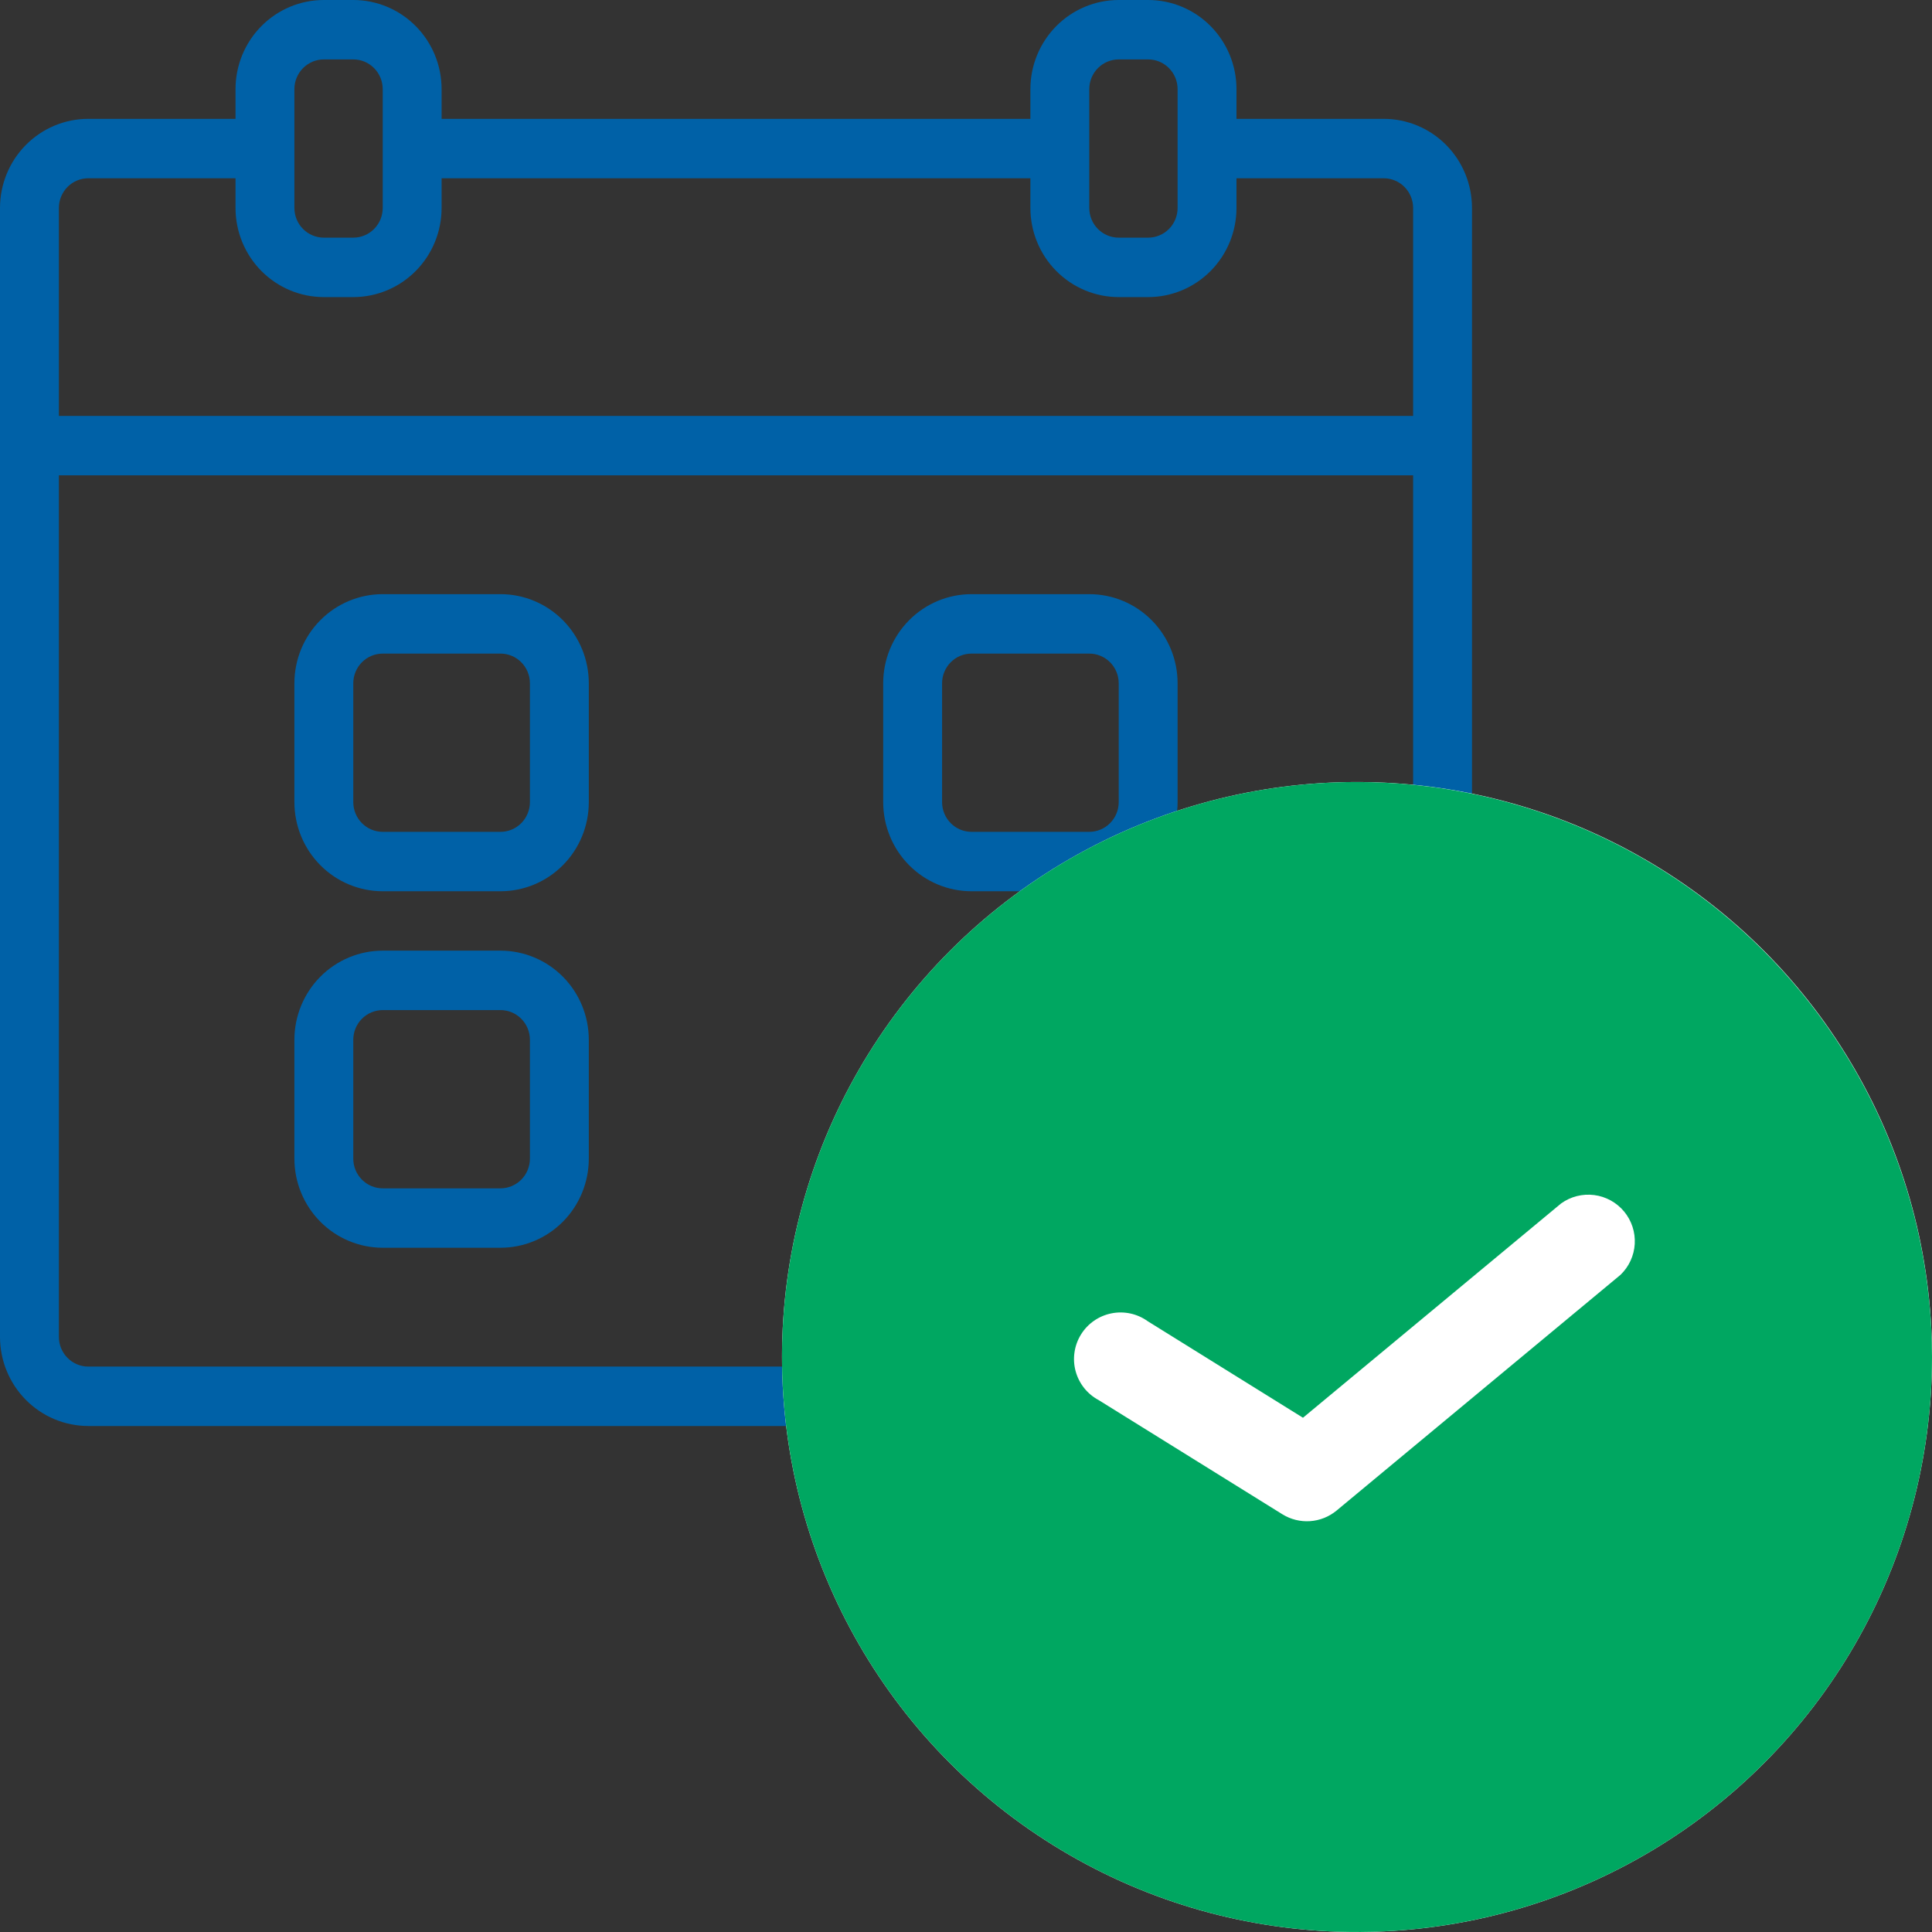
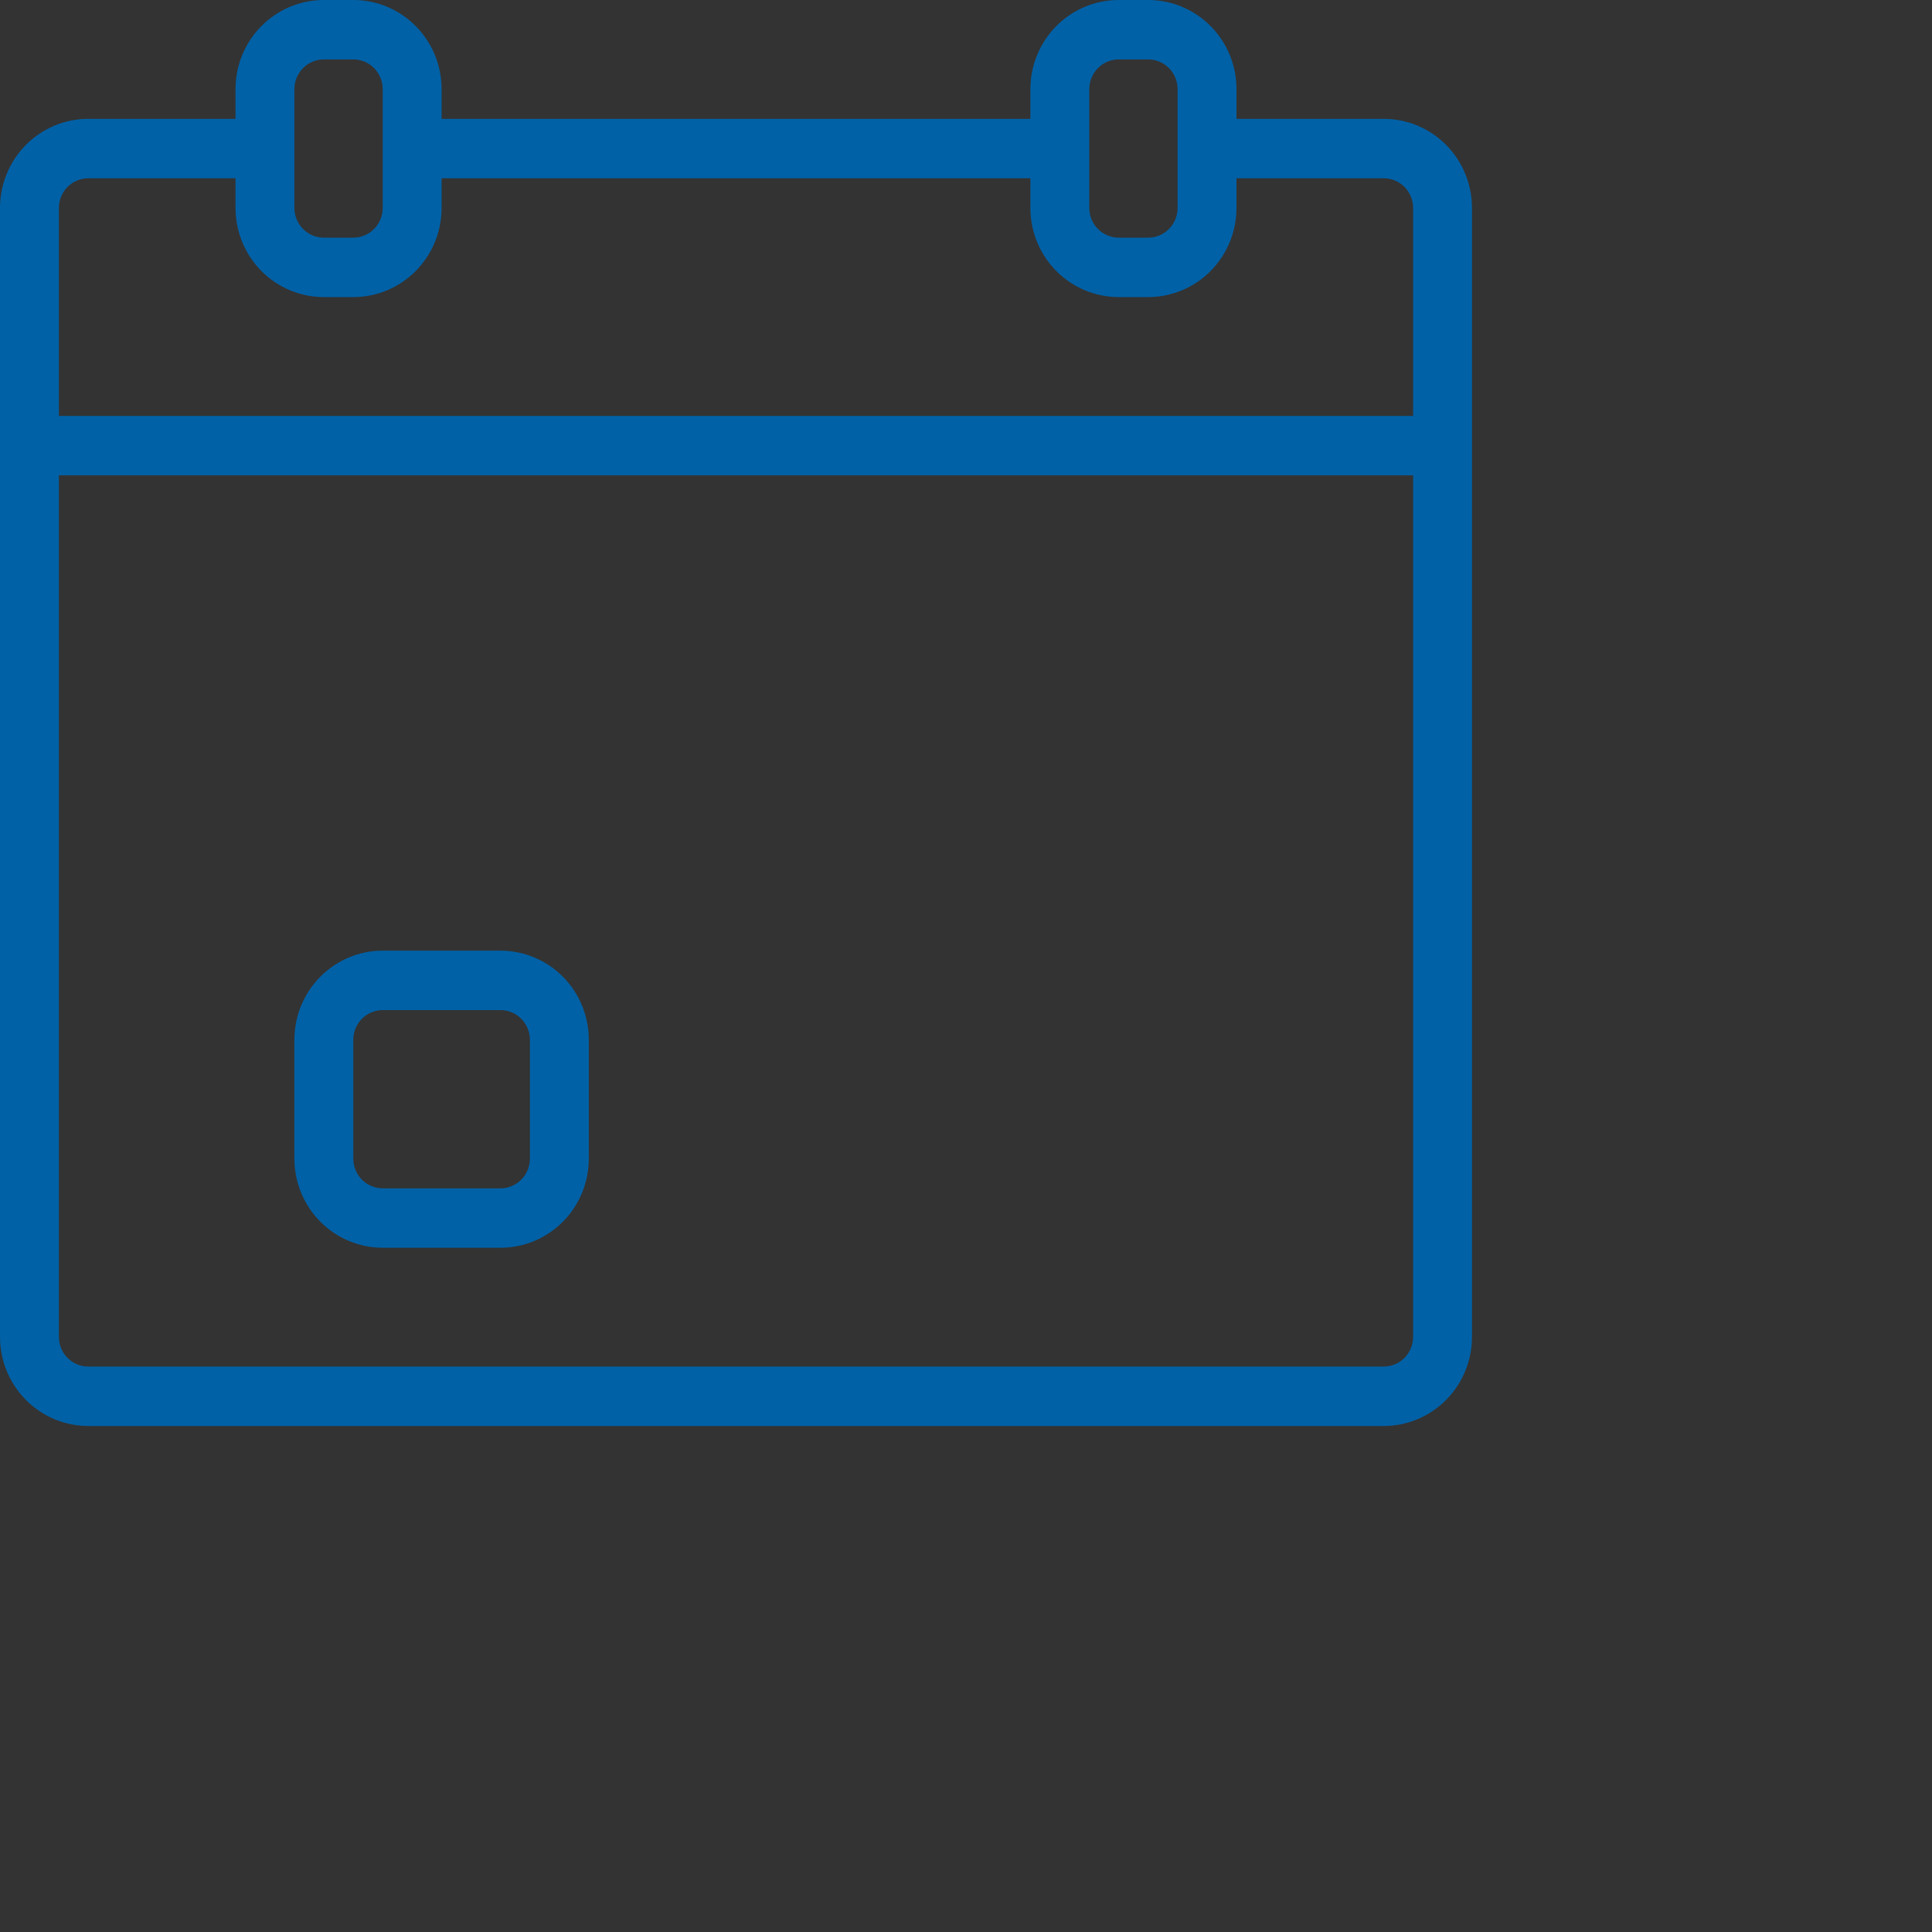
<svg xmlns="http://www.w3.org/2000/svg" width="84" height="84" viewBox="0 0 84 84" fill="none">
  <rect x="0" y="0" width="84" height="84" fill="#333333" stroke="none" />
  <path d="M60.16 5.167H53.76V3.875C53.76 2.847 53.355 1.862 52.635 1.135C51.915 0.408 50.938 0 49.92 0H48.64C47.622 0 46.645 0.408 45.925 1.135C45.205 1.862 44.8 2.847 44.8 3.875V5.167H19.2V3.875C19.2 2.847 18.795 1.862 18.075 1.135C17.355 0.408 16.378 0 15.36 0H14.08C13.062 0 12.085 0.408 11.365 1.135C10.645 1.862 10.24 2.847 10.24 3.875V5.167H3.84C2.822 5.167 1.845 5.575 1.125 6.302C0.405 7.028 0 8.014 0 9.042V58.125C0 59.153 0.405 60.138 1.125 60.865C1.845 61.592 2.822 62 3.84 62H60.16C61.178 62 62.155 61.592 62.875 60.865C63.595 60.138 64 59.153 64 58.125V9.042C64 8.014 63.595 7.028 62.875 6.302C62.155 5.575 61.178 5.167 60.16 5.167ZM47.36 3.875C47.36 3.532 47.495 3.204 47.735 2.962C47.975 2.719 48.3 2.583 48.64 2.583H49.92C50.26 2.583 50.585 2.719 50.825 2.962C51.065 3.204 51.2 3.532 51.2 3.875V9.042C51.2 9.384 51.065 9.713 50.825 9.955C50.585 10.197 50.26 10.333 49.92 10.333H48.64C48.3 10.333 47.975 10.197 47.735 9.955C47.495 9.713 47.36 9.384 47.36 9.042V3.875ZM12.8 3.875C12.8 3.532 12.935 3.204 13.175 2.962C13.415 2.719 13.741 2.583 14.08 2.583H15.36C15.7 2.583 16.025 2.719 16.265 2.962C16.505 3.204 16.64 3.532 16.64 3.875V9.042C16.64 9.384 16.505 9.713 16.265 9.955C16.025 10.197 15.7 10.333 15.36 10.333H14.08C13.741 10.333 13.415 10.197 13.175 9.955C12.935 9.713 12.8 9.384 12.8 9.042V3.875ZM2.56 9.042C2.56 8.699 2.695 8.371 2.935 8.128C3.175 7.886 3.501 7.75 3.84 7.75H10.24V9.042C10.24 10.069 10.645 11.055 11.365 11.782C12.085 12.508 13.062 12.917 14.08 12.917H15.36C16.378 12.917 17.355 12.508 18.075 11.782C18.795 11.055 19.2 10.069 19.2 9.042V7.75H44.8V9.042C44.8 10.069 45.205 11.055 45.925 11.782C46.645 12.508 47.622 12.917 48.64 12.917H49.92C50.938 12.917 51.915 12.508 52.635 11.782C53.355 11.055 53.76 10.069 53.76 9.042V7.75H60.16C60.499 7.75 60.825 7.886 61.065 8.128C61.305 8.371 61.44 8.699 61.44 9.042V18.083H2.56V9.042ZM61.44 58.125C61.44 58.468 61.305 58.796 61.065 59.038C60.825 59.281 60.499 59.417 60.16 59.417H3.84C3.501 59.417 3.175 59.281 2.935 59.038C2.695 58.796 2.56 58.468 2.56 58.125V20.667H61.44V58.125Z" fill="#0061A7" />
-   <path d="M16.64 38.75H21.76C22.779 38.75 23.755 38.342 24.476 37.615C25.196 36.888 25.6 35.903 25.6 34.875V29.708C25.6 28.68 25.196 27.695 24.476 26.968C23.755 26.241 22.779 25.833 21.76 25.833H16.64C15.622 25.833 14.645 26.241 13.925 26.968C13.205 27.695 12.8 28.68 12.8 29.708V34.875C12.8 35.903 13.205 36.888 13.925 37.615C14.645 38.342 15.622 38.75 16.64 38.75ZM15.36 29.708C15.36 29.366 15.495 29.037 15.735 28.795C15.975 28.553 16.301 28.417 16.64 28.417H21.76C22.1 28.417 22.425 28.553 22.665 28.795C22.905 29.037 23.04 29.366 23.04 29.708V34.875C23.04 35.218 22.905 35.546 22.665 35.788C22.425 36.031 22.1 36.167 21.76 36.167H16.64C16.301 36.167 15.975 36.031 15.735 35.788C15.495 35.546 15.36 35.218 15.36 34.875V29.708Z" fill="#0061A7" />
  <path d="M16.64 54.25H21.76C22.779 54.25 23.755 53.842 24.476 53.115C25.196 52.388 25.6 51.403 25.6 50.375V45.208C25.6 44.181 25.196 43.195 24.476 42.468C23.755 41.742 22.779 41.333 21.76 41.333H16.64C15.622 41.333 14.645 41.742 13.925 42.468C13.205 43.195 12.8 44.181 12.8 45.208V50.375C12.8 51.403 13.205 52.388 13.925 53.115C14.645 53.842 15.622 54.25 16.64 54.25ZM15.36 45.208C15.36 44.866 15.495 44.537 15.735 44.295C15.975 44.053 16.301 43.917 16.64 43.917H21.76C22.1 43.917 22.425 44.053 22.665 44.295C22.905 44.537 23.04 44.866 23.04 45.208V50.375C23.04 50.718 22.905 51.046 22.665 51.288C22.425 51.531 22.1 51.667 21.76 51.667H16.64C16.301 51.667 15.975 51.531 15.735 51.288C15.495 51.046 15.36 50.718 15.36 50.375V45.208Z" fill="#0061A7" />
-   <path d="M42.24 38.75H47.36C48.378 38.75 49.355 38.342 50.075 37.615C50.795 36.888 51.2 35.903 51.2 34.875V29.708C51.2 28.68 50.795 27.695 50.075 26.968C49.355 26.241 48.378 25.833 47.36 25.833H42.24C41.221 25.833 40.245 26.241 39.525 26.968C38.804 27.695 38.4 28.68 38.4 29.708V34.875C38.4 35.903 38.804 36.888 39.525 37.615C40.245 38.342 41.221 38.75 42.24 38.75ZM40.96 29.708C40.96 29.366 41.095 29.037 41.335 28.795C41.575 28.553 41.9 28.417 42.24 28.417H47.36C47.699 28.417 48.025 28.553 48.265 28.795C48.505 29.037 48.64 29.366 48.64 29.708V34.875C48.64 35.218 48.505 35.546 48.265 35.788C48.025 36.031 47.699 36.167 47.36 36.167H42.24C41.9 36.167 41.575 36.031 41.335 35.788C41.095 35.546 40.96 35.218 40.96 34.875V29.708Z" fill="#0061A7" />
-   <circle cx="59" cy="59" r="25" fill="white" />
-   <path d="M59 34C54.056 34 49.222 35.466 45.111 38.213C40.999 40.96 37.795 44.865 35.903 49.433C34.011 54.001 33.516 59.028 34.48 63.877C35.445 68.727 37.826 73.181 41.322 76.678C44.819 80.174 49.273 82.555 54.123 83.52C58.972 84.484 63.999 83.989 68.567 82.097C73.135 80.205 77.04 77.001 79.787 72.889C82.534 68.778 84 63.944 84 59C83.992 52.372 81.356 46.017 76.669 41.331C71.983 36.644 65.628 34.008 59 34V34ZM70.455 55.429L58.112 65.677C57.785 65.947 57.383 66.108 56.96 66.137C56.537 66.166 56.116 66.061 55.756 65.838L47.769 60.874C47.524 60.744 47.309 60.565 47.136 60.348C46.964 60.131 46.837 59.881 46.765 59.613C46.693 59.345 46.677 59.066 46.718 58.791C46.758 58.517 46.855 58.254 47.001 58.019C47.147 57.783 47.34 57.58 47.568 57.423C47.796 57.265 48.054 57.156 48.326 57.102C48.598 57.048 48.878 57.051 49.149 57.109C49.42 57.168 49.676 57.282 49.901 57.444L56.651 61.641L67.875 52.323C68.291 52.024 68.805 51.894 69.313 51.959C69.821 52.024 70.285 52.28 70.612 52.673C70.939 53.067 71.105 53.571 71.076 54.082C71.047 54.593 70.825 55.075 70.455 55.429V55.429Z" fill="#00A761" />
</svg>